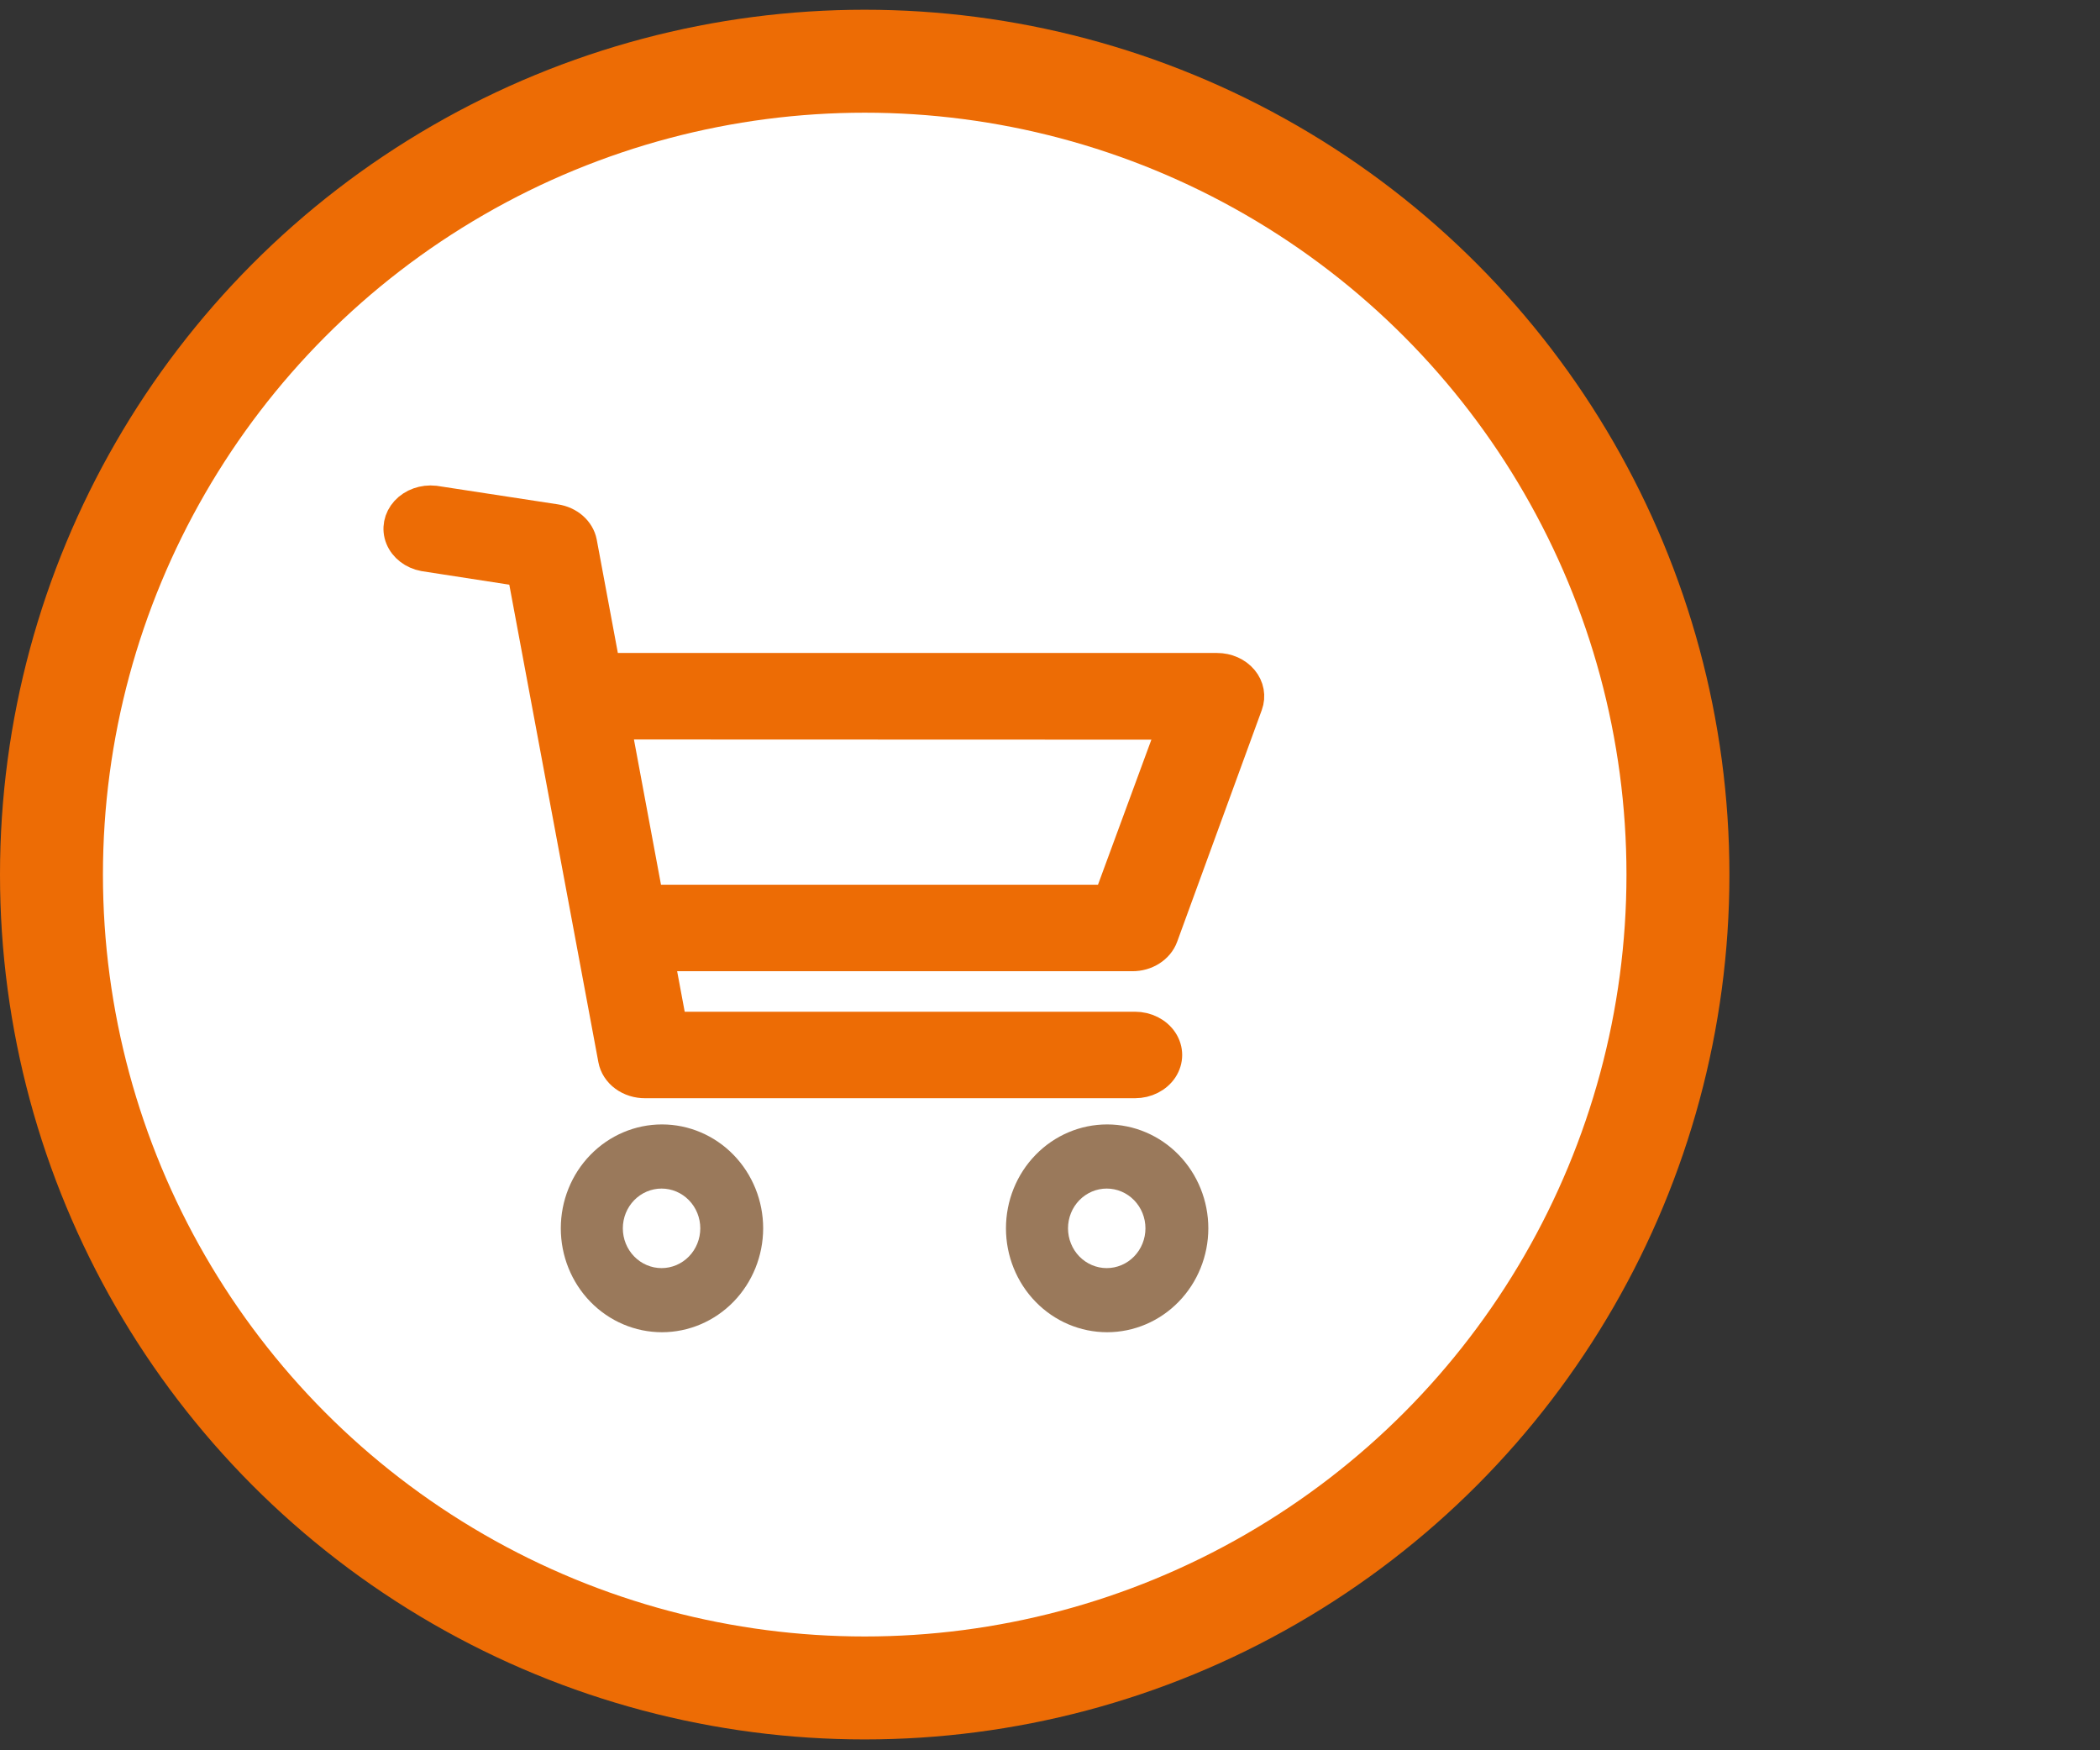
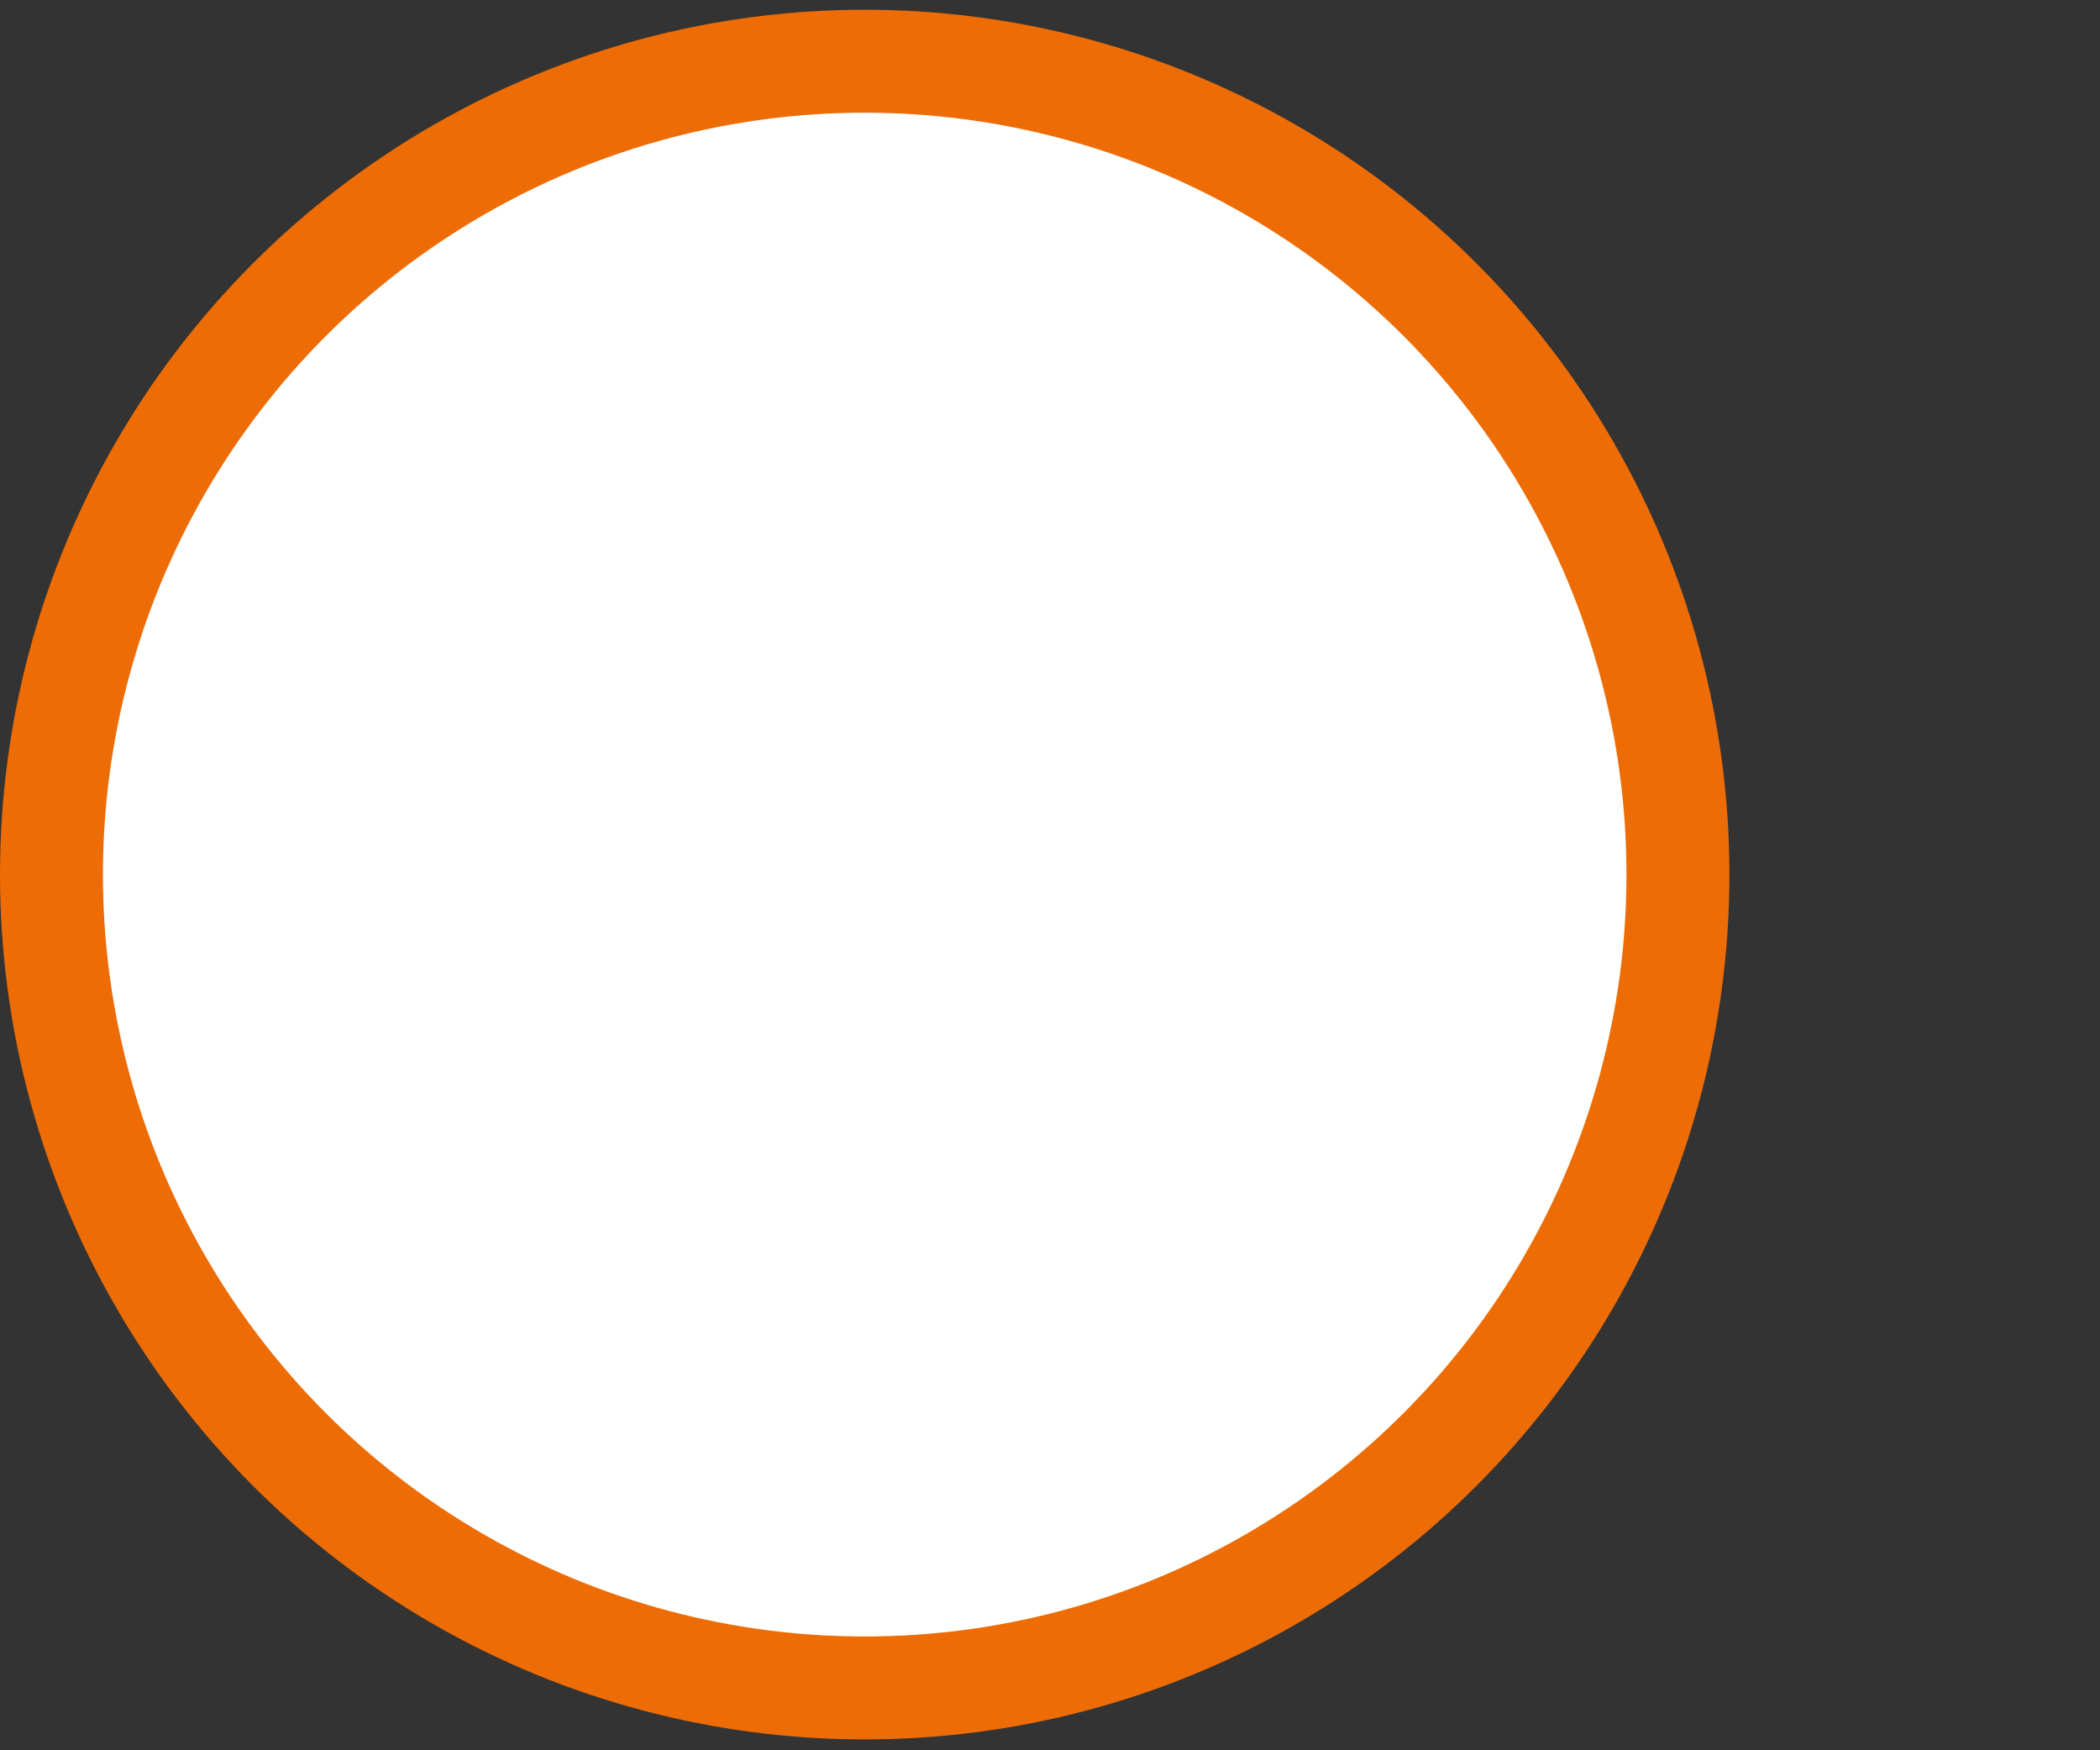
<svg xmlns="http://www.w3.org/2000/svg" width="102" height="85" viewBox="0 0 102 85" fill="none">
  <rect x="0" y="0" width="102" height="85" fill="#333333" stroke="none" />
  <circle cx="42" cy="42.473" r="39.5" fill="white" stroke="#ED6C05" stroke-width="5" />
  <g clip-path="url(#clip0_4477_6119)">
    <path d="M58.69 59.652C58.69 58.314 58.172 57.03 57.251 56.084C56.329 55.137 55.079 54.606 53.776 54.606C52.472 54.606 51.222 55.137 50.301 56.084C49.379 57.03 48.861 58.314 48.861 59.652C48.861 60.99 49.379 62.274 50.301 63.221C51.222 64.167 52.472 64.698 53.776 64.698C55.079 64.697 56.328 64.165 57.249 63.219C58.171 62.273 58.689 60.99 58.69 59.652ZM51.875 59.652C51.875 59.14 52.073 58.649 52.425 58.287C52.779 57.925 53.257 57.721 53.755 57.721C54.254 57.721 54.733 57.925 55.085 58.287C55.438 58.649 55.636 59.14 55.636 59.652C55.636 60.164 55.438 60.656 55.085 61.018C54.733 61.38 54.254 61.584 53.755 61.584C53.257 61.584 52.779 61.38 52.425 61.018C52.073 60.656 51.875 60.164 51.875 59.652Z" fill="#9A795B" />
-     <path d="M37.068 59.652C37.068 58.314 36.55 57.03 35.628 56.084C34.707 55.137 33.456 54.606 32.153 54.606C30.85 54.606 29.6 55.137 28.678 56.084C27.756 57.03 27.239 58.314 27.239 59.652C27.239 60.99 27.756 62.274 28.678 63.221C29.6 64.167 30.85 64.698 32.153 64.698C33.456 64.697 34.705 64.165 35.627 63.219C36.548 62.273 37.066 60.99 37.068 59.652ZM30.252 59.652C30.252 59.14 30.45 58.649 30.803 58.287C31.156 57.925 31.634 57.721 32.133 57.721C32.632 57.721 33.11 57.925 33.463 58.287C33.816 58.649 34.014 59.14 34.014 59.652C34.014 60.164 33.816 60.656 33.463 61.018C33.11 61.38 32.632 61.584 32.133 61.584C31.634 61.584 31.156 61.38 30.803 61.018C30.45 60.656 30.252 60.164 30.252 59.652Z" fill="#9A795B" />
-     <path d="M26.986 25.235L21.107 24.335C20.576 24.278 20.049 24.465 19.715 24.83C19.381 25.195 19.285 25.686 19.464 26.127C19.643 26.568 20.07 26.897 20.593 26.995L25.377 27.734L29.802 51.45C29.861 51.769 30.049 52.059 30.332 52.268C30.615 52.476 30.974 52.588 31.344 52.584H55.129C55.679 52.584 56.188 52.327 56.464 51.909C56.739 51.491 56.739 50.976 56.464 50.559C56.188 50.141 55.679 49.883 55.129 49.883H32.634L31.987 46.416H55.001C55.327 46.417 55.646 46.327 55.91 46.158C56.174 45.99 56.371 45.753 56.471 45.48L60.582 34.226C60.733 33.814 60.651 33.364 60.36 33.015C60.069 32.666 59.606 32.46 59.112 32.461H29.387L28.246 26.338C28.192 26.063 28.042 25.809 27.816 25.611C27.591 25.414 27.3 25.282 26.986 25.235ZM56.999 35.171L53.854 43.715H31.482L29.889 35.162L56.999 35.171Z" fill="#ED6C05" stroke="#ED6C05" stroke-width="1.5" />
  </g>
  <defs>
    <clipPath id="clip0_4477_6119">
-       <rect width="46.859" height="43.736" fill="white" transform="translate(17.07 20.961)" />
-     </clipPath>
+       </clipPath>
  </defs>
</svg>